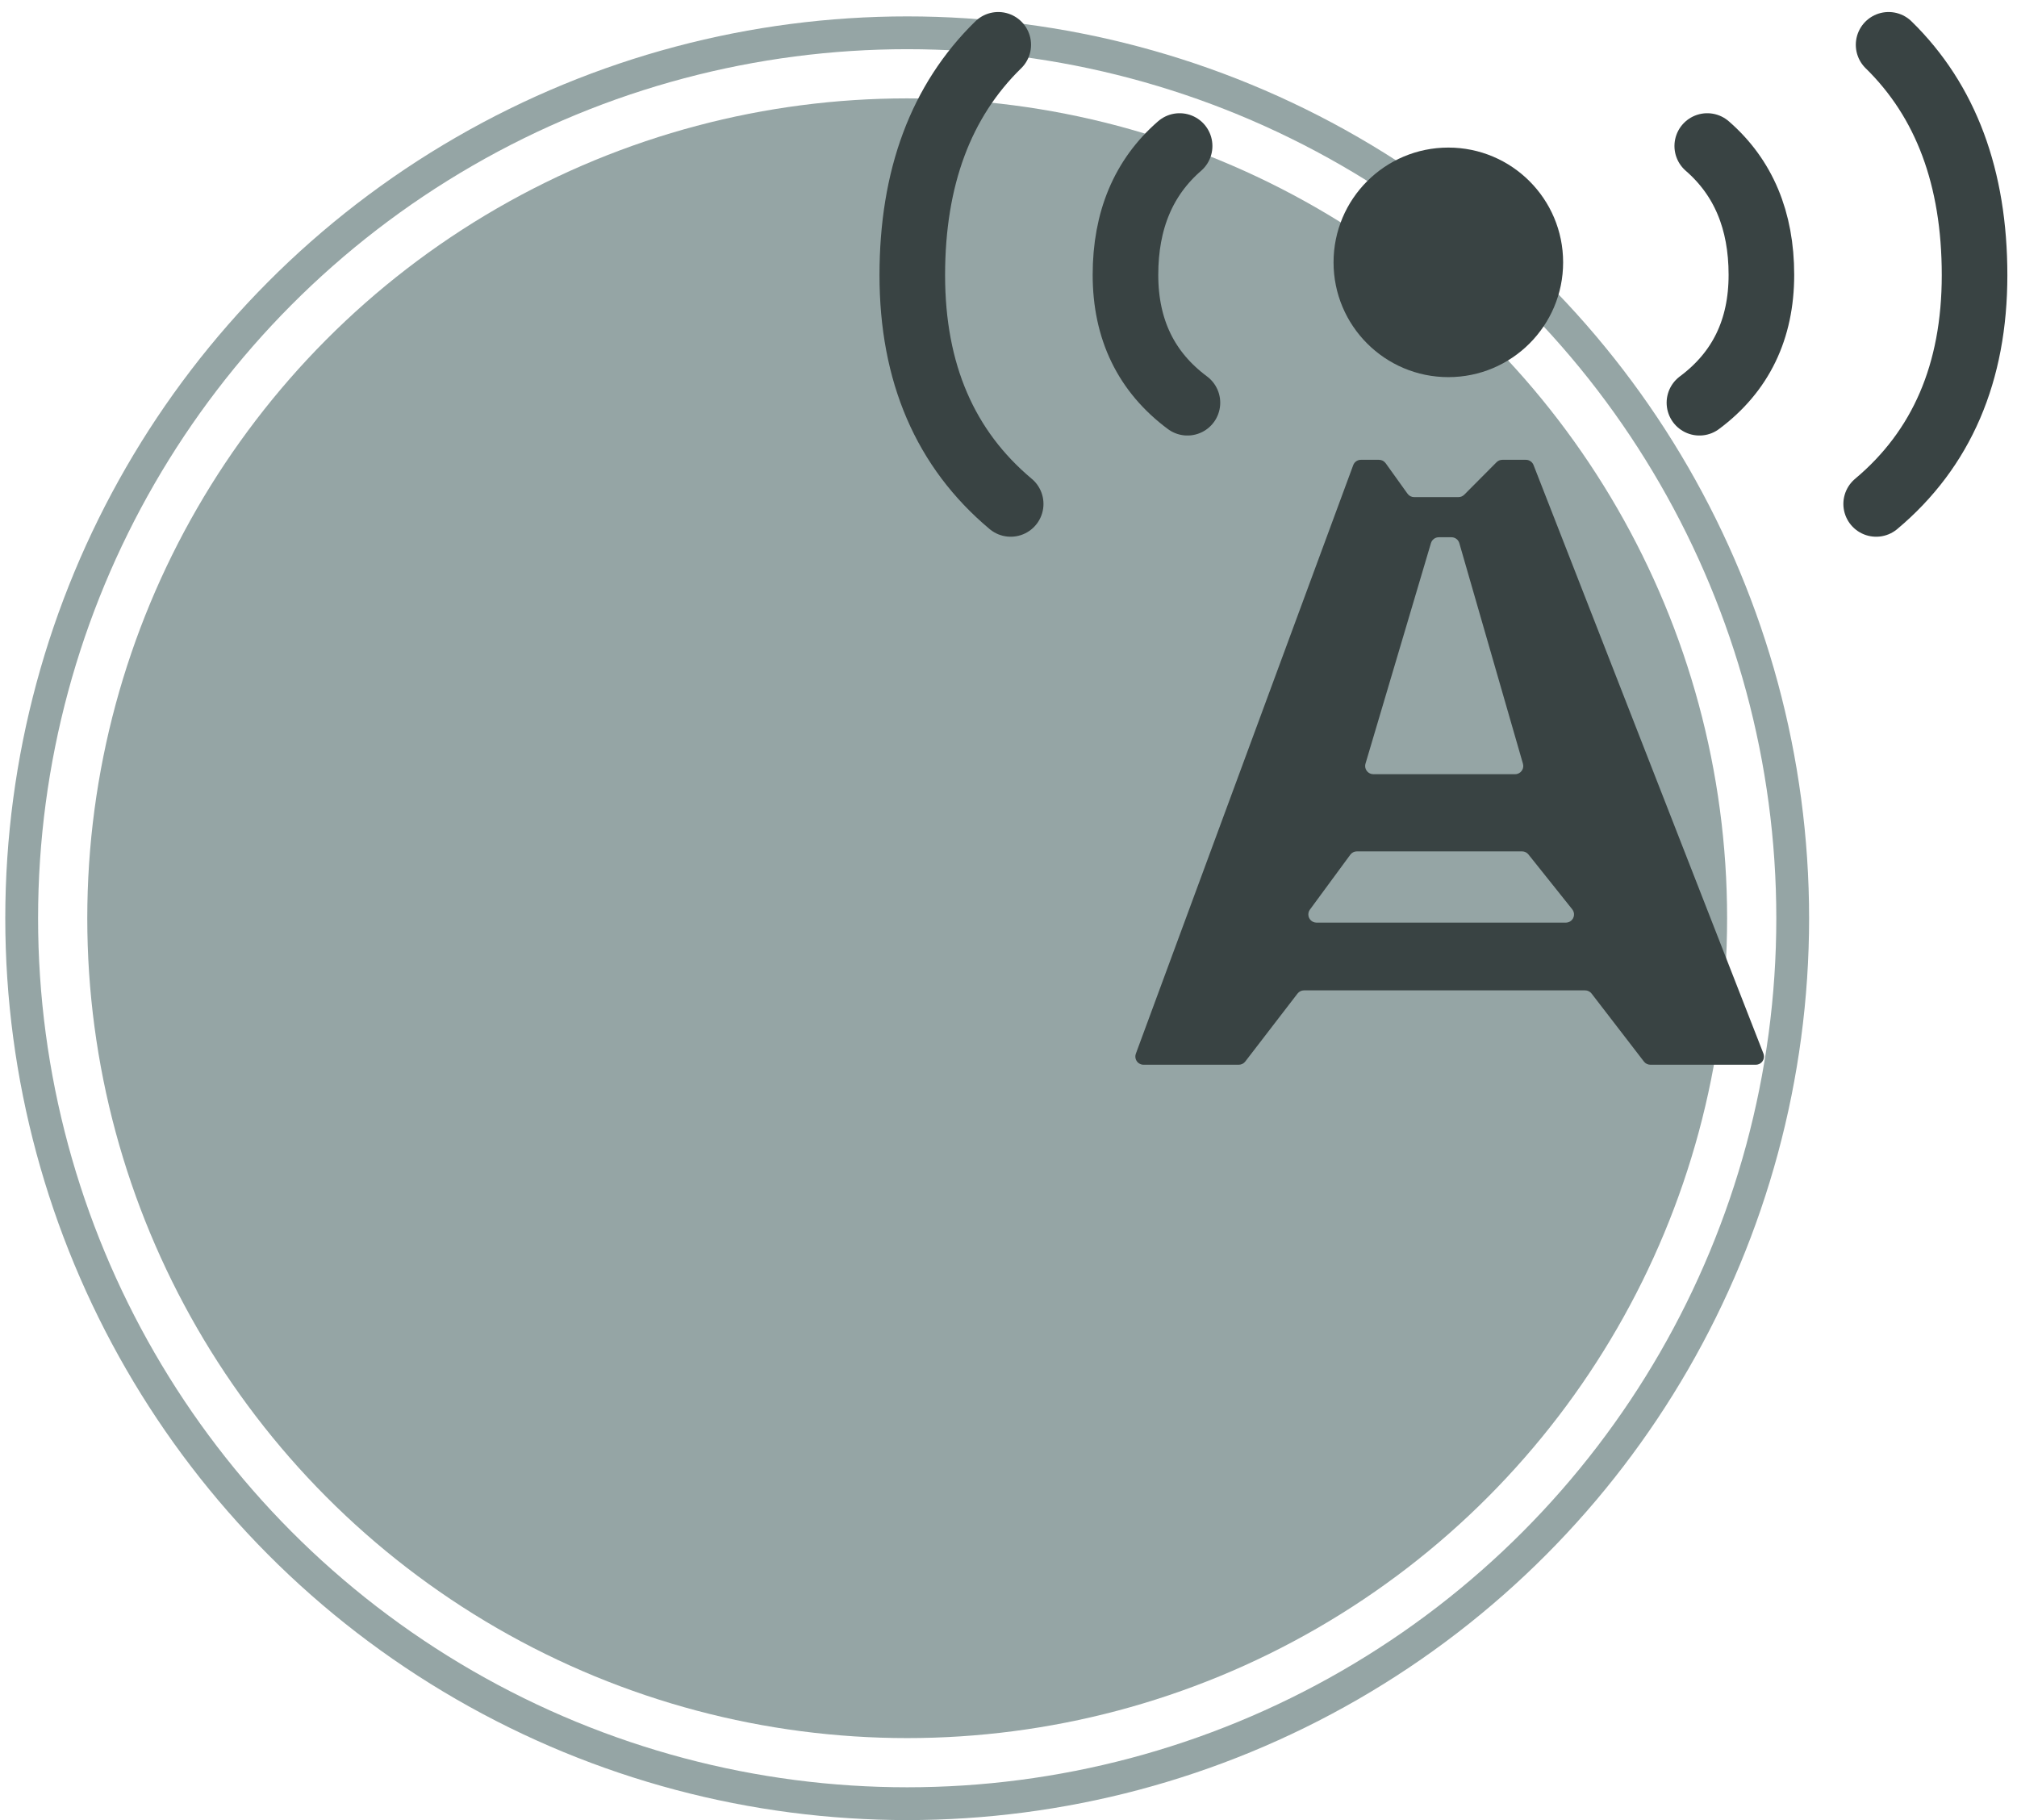
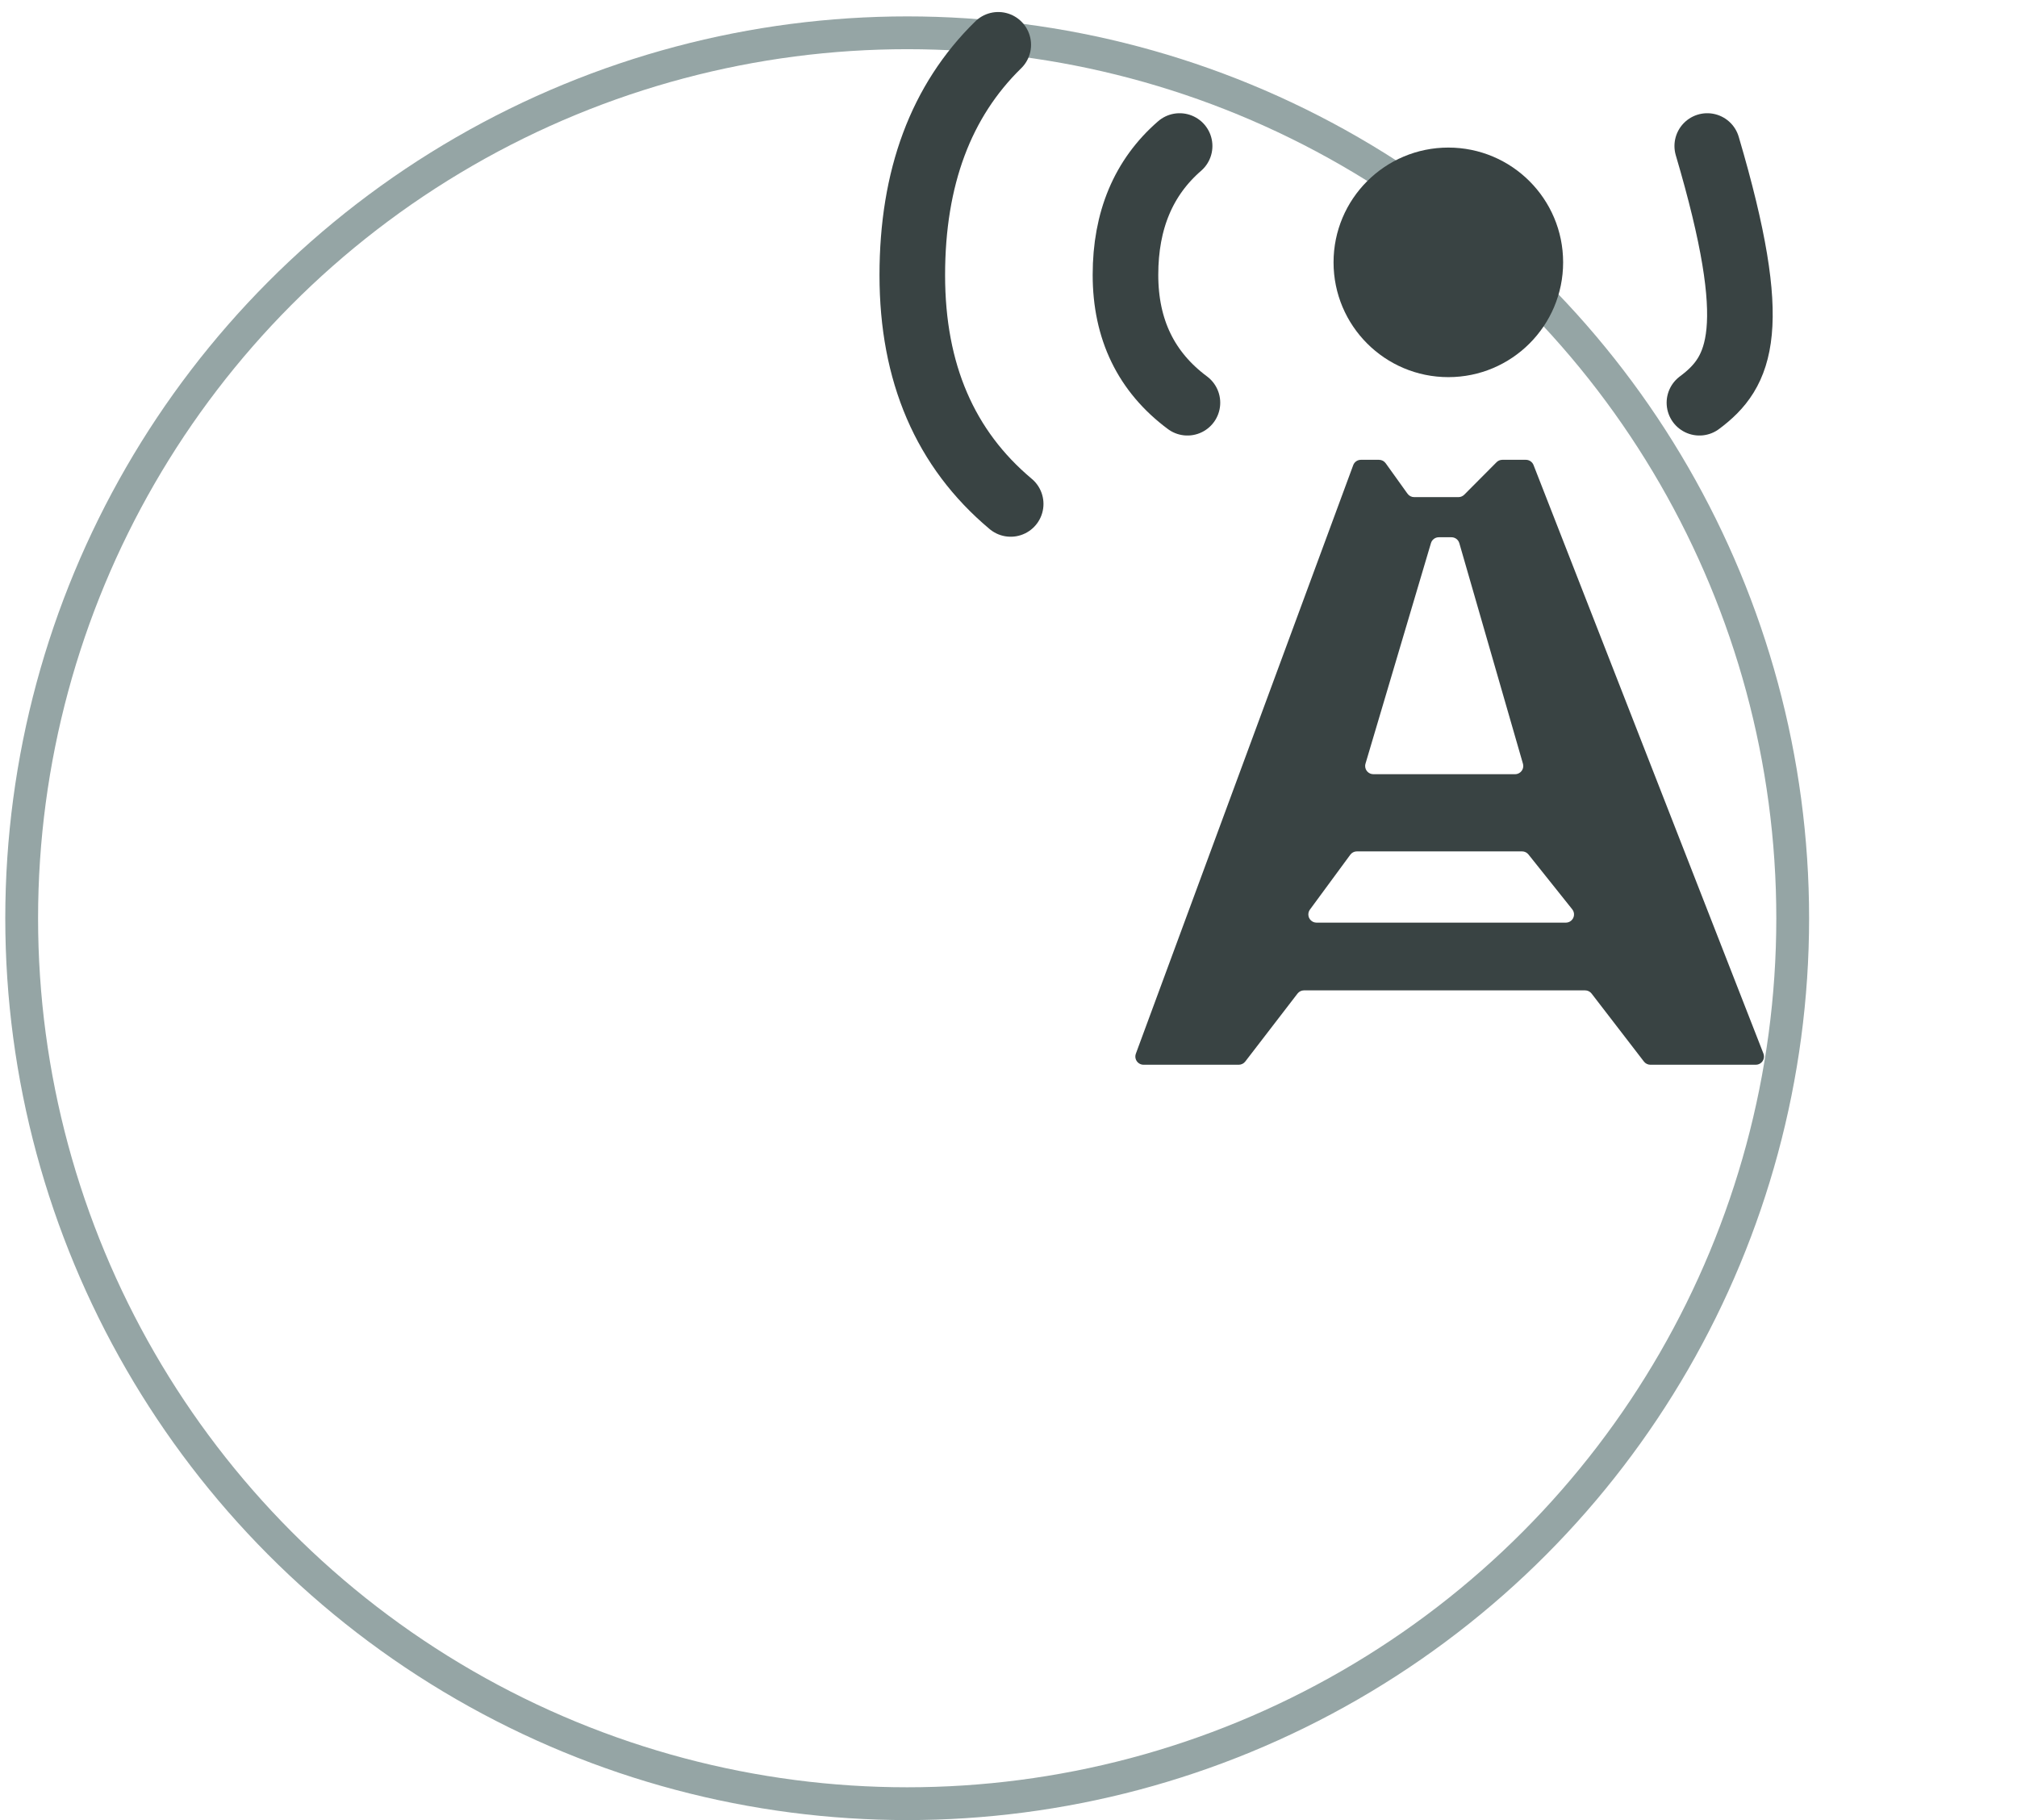
<svg xmlns="http://www.w3.org/2000/svg" width="123px" height="111px" viewBox="0 0 123 111" version="1.1">
  <title>telecom</title>
  <g id="Page-1" stroke="none" stroke-width="1" fill="none" fill-rule="evenodd">
    <g id="Artboard" transform="translate(-501, -2364)">
      <g id="telecom" transform="translate(501.322, 2365)">
-         <circle id="Oval-Copy-30" fill="#95A5A5" cx="55" cy="55" r="50" />
        <circle id="Oval-Copy-31" stroke="#95A5A5" stroke-width="2" cx="55" cy="55" r="54" />
        <g id="Group-12" transform="translate(55.311, 1.733)">
          <path d="M28.461,25.309 C28.622,25.309 28.774,25.387 28.868,25.518 L28.868,25.518 L30.199,27.376 C30.293,27.507 30.444,27.585 30.606,27.585 L30.606,27.585 L33.303,27.585 C33.436,27.585 33.564,27.532 33.658,27.438 L33.658,27.438 L35.629,25.457 C35.722,25.362 35.85,25.309 35.983,25.309 L35.983,25.309 L37.418,25.309 C37.624,25.309 37.809,25.436 37.884,25.627 L37.884,25.627 L51.904,61.52 C51.926,61.578 51.938,61.64 51.938,61.702 C51.938,61.978 51.714,62.202 51.438,62.202 L51.438,62.202 L45.012,62.202 C44.857,62.202 44.71,62.13 44.616,62.007 L44.616,62.007 L41.425,57.861 C41.33,57.738 41.184,57.666 41.029,57.666 L41.029,57.666 L23.888,57.666 C23.733,57.666 23.586,57.738 23.492,57.861 L23.492,57.861 L20.304,62.007 C20.209,62.13 20.063,62.202 19.907,62.202 L19.907,62.202 L14.102,62.202 C14.043,62.202 13.984,62.192 13.929,62.171 C13.67,62.076 13.537,61.788 13.633,61.529 L13.633,61.529 L26.888,25.636 C26.96,25.44 27.147,25.309 27.357,25.309 L27.357,25.309 Z M37.183,49.189 L27.114,49.189 C26.955,49.189 26.805,49.264 26.711,49.392 L26.711,49.392 L24.249,52.739 C24.186,52.824 24.152,52.928 24.152,53.035 C24.152,53.311 24.376,53.535 24.652,53.535 L24.652,53.535 L39.854,53.535 C39.968,53.535 40.078,53.496 40.166,53.426 C40.382,53.253 40.417,52.939 40.245,52.723 L40.245,52.723 L37.574,49.377 C37.479,49.258 37.335,49.189 37.183,49.189 L37.183,49.189 Z M32.879,30.032 L32.109,30.032 C31.887,30.032 31.692,30.177 31.629,30.389 L31.629,30.389 L27.637,43.84 C27.623,43.886 27.616,43.934 27.616,43.982 C27.616,44.258 27.84,44.482 28.116,44.482 L28.116,44.482 L36.759,44.482 C36.806,44.482 36.852,44.476 36.897,44.463 C37.163,44.386 37.316,44.109 37.239,43.844 L37.239,43.844 L33.359,30.393 C33.298,30.179 33.102,30.032 32.879,30.032 L32.879,30.032 Z" id="Combined-Shape" fill="#394343" />
          <circle id="Oval" fill="#394343" cx="32.689" cy="13.267" r="7" />
          <path d="M16.302,6.172 C14.101,8.083 13,10.702 13,14.028 C13,17.354 14.26,19.954 16.779,21.828" id="Path-12" stroke="#394343" stroke-width="4" stroke-linecap="round" />
-           <path d="M51.302,6.172 C49.101,8.083 48,10.702 48,14.028 C48,17.354 49.26,19.954 51.779,21.828" id="Path-12-Copy-2" stroke="#394343" stroke-width="4" stroke-linecap="round" transform="translate(49.89, 14) scale(-1, 1) translate(-49.89, -14) " />
+           <path d="M51.302,6.172 C48,17.354 49.26,19.954 51.779,21.828" id="Path-12-Copy-2" stroke="#394343" stroke-width="4" stroke-linecap="round" transform="translate(49.89, 14) scale(-1, 1) translate(-49.89, -14) " />
          <path d="M5.242,0 C1.747,3.418 0,8.101 0,14.05 C0,19.998 2,24.648 6,28" id="Path-12-Copy" stroke="#394343" stroke-width="4" stroke-linecap="round" />
-           <path d="M64.021,0 C60.527,3.418 58.779,8.101 58.779,14.05 C58.779,19.998 60.779,24.648 64.779,28" id="Path-12-Copy-3" stroke="#394343" stroke-width="4" stroke-linecap="round" transform="translate(61.779, 14) scale(-1, 1) translate(-61.779, -14) " />
        </g>
      </g>
    </g>
  </g>
</svg>